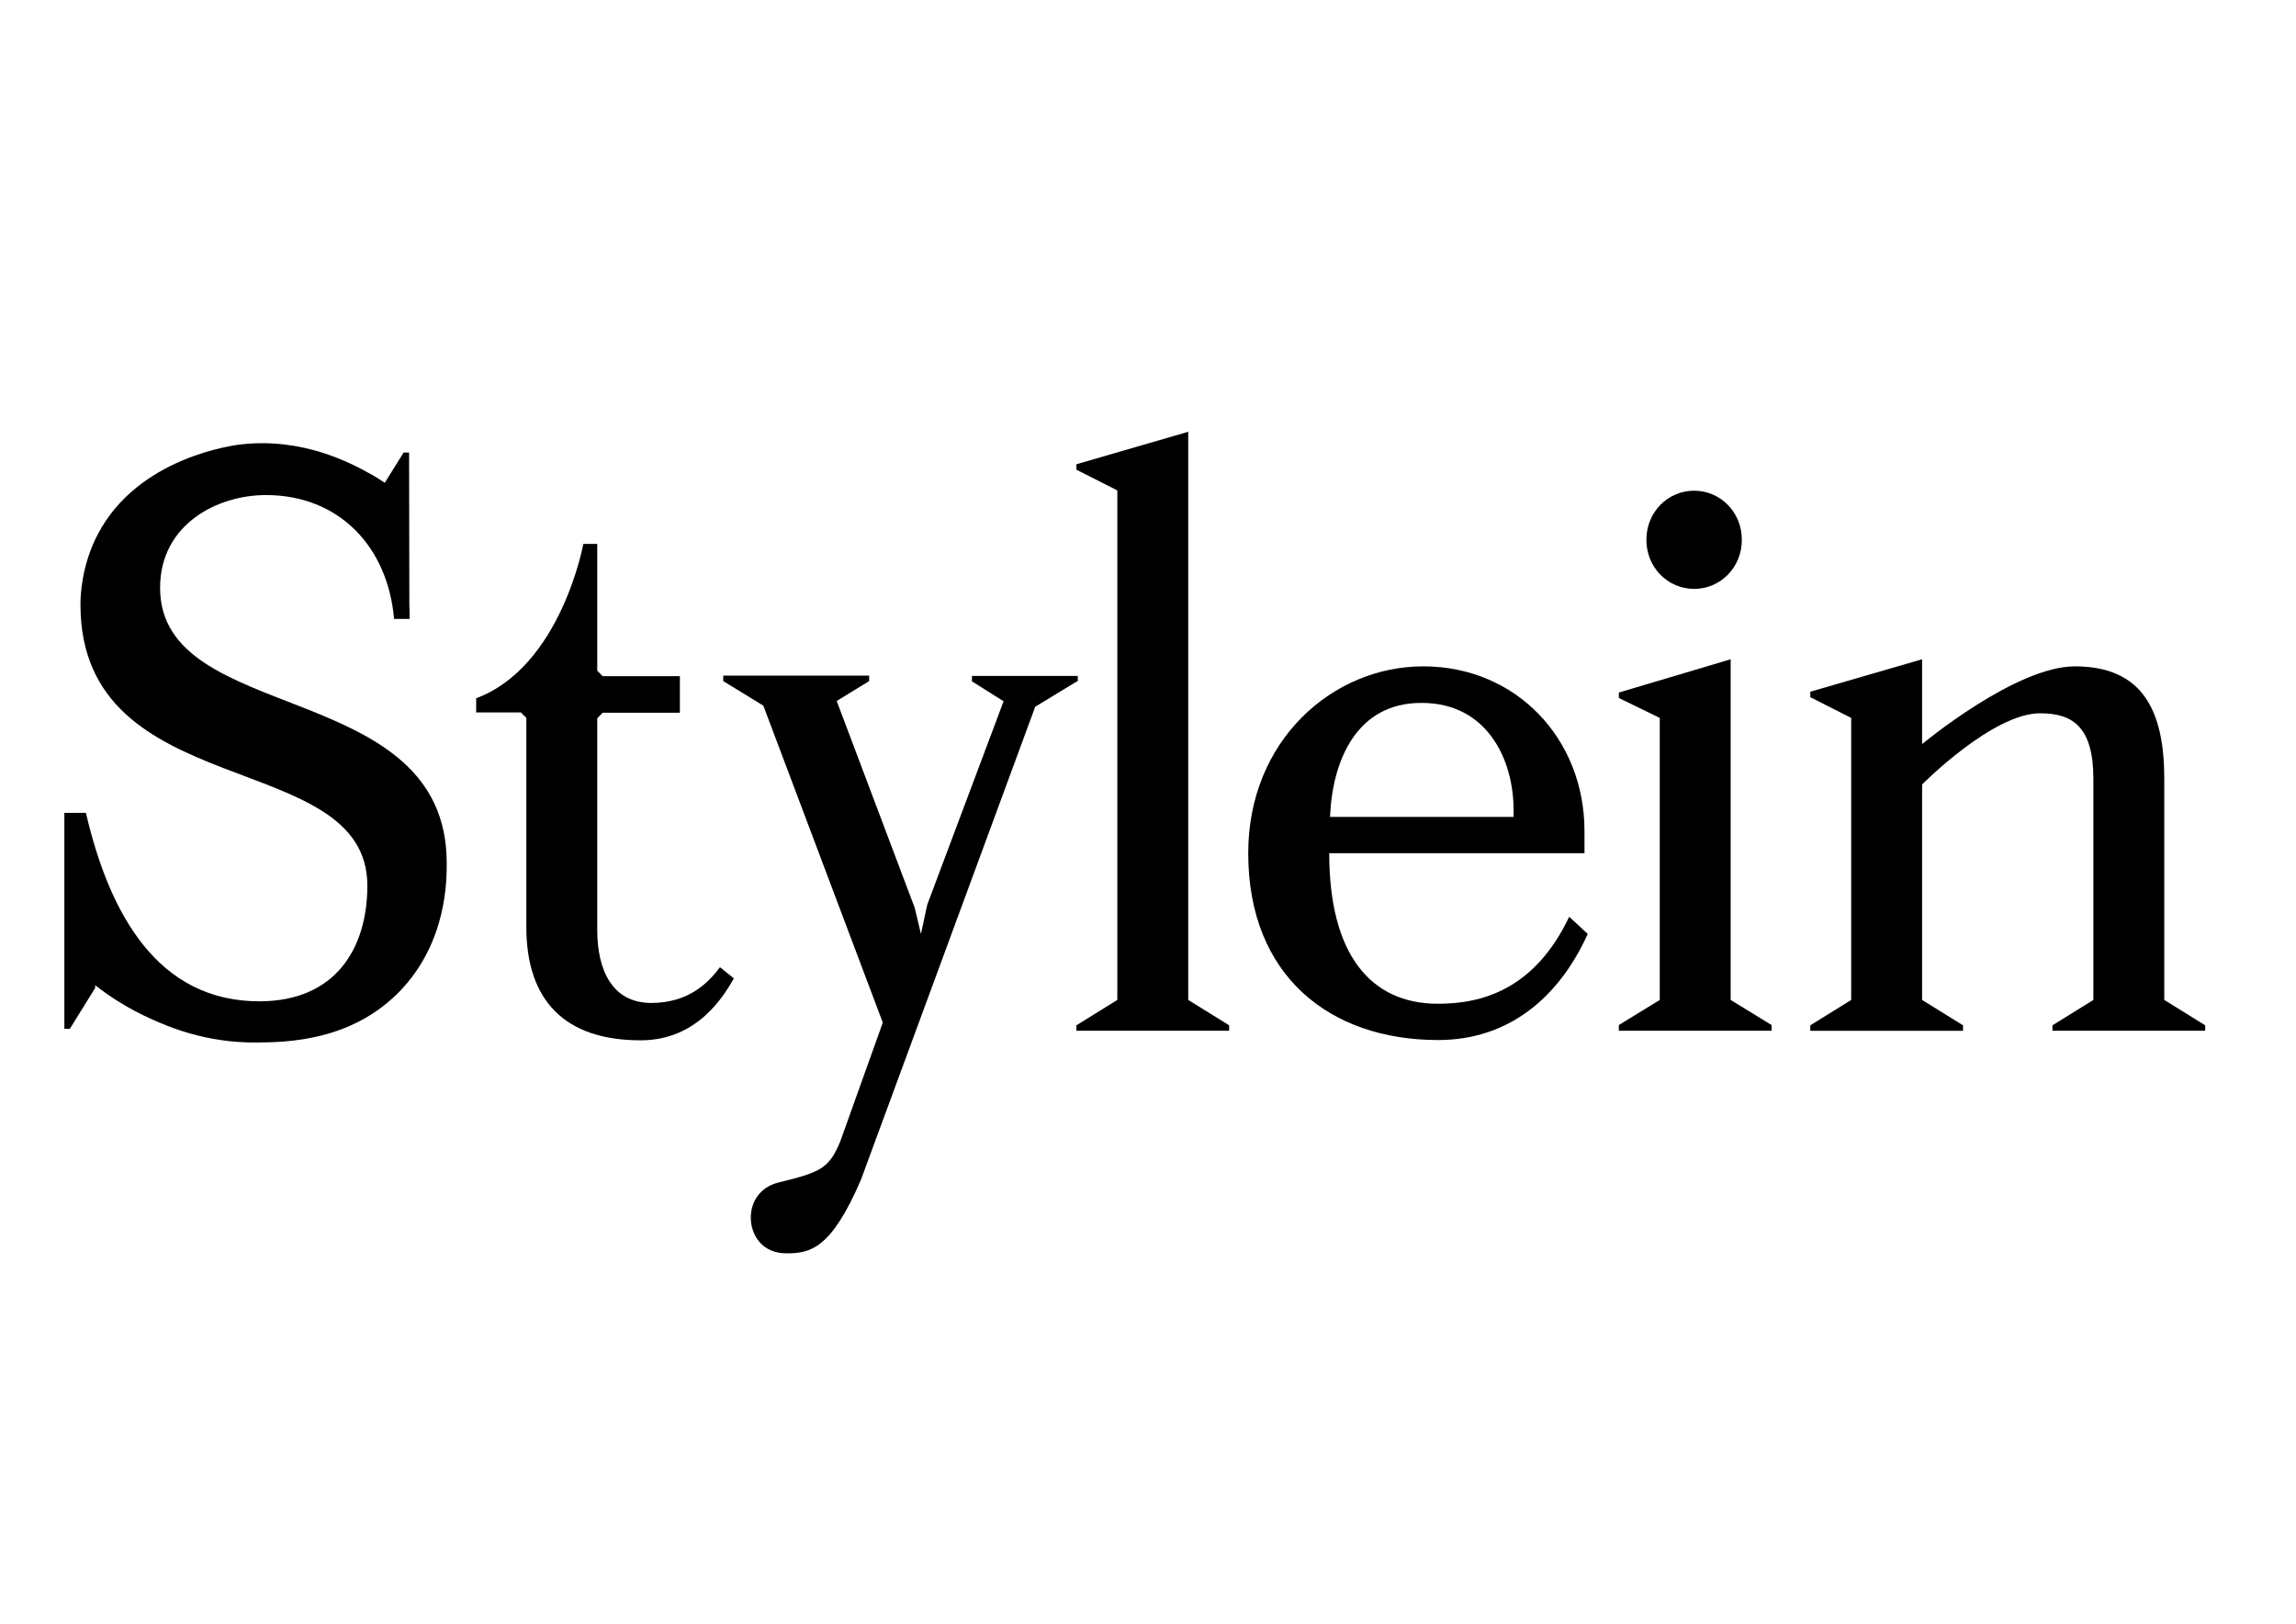
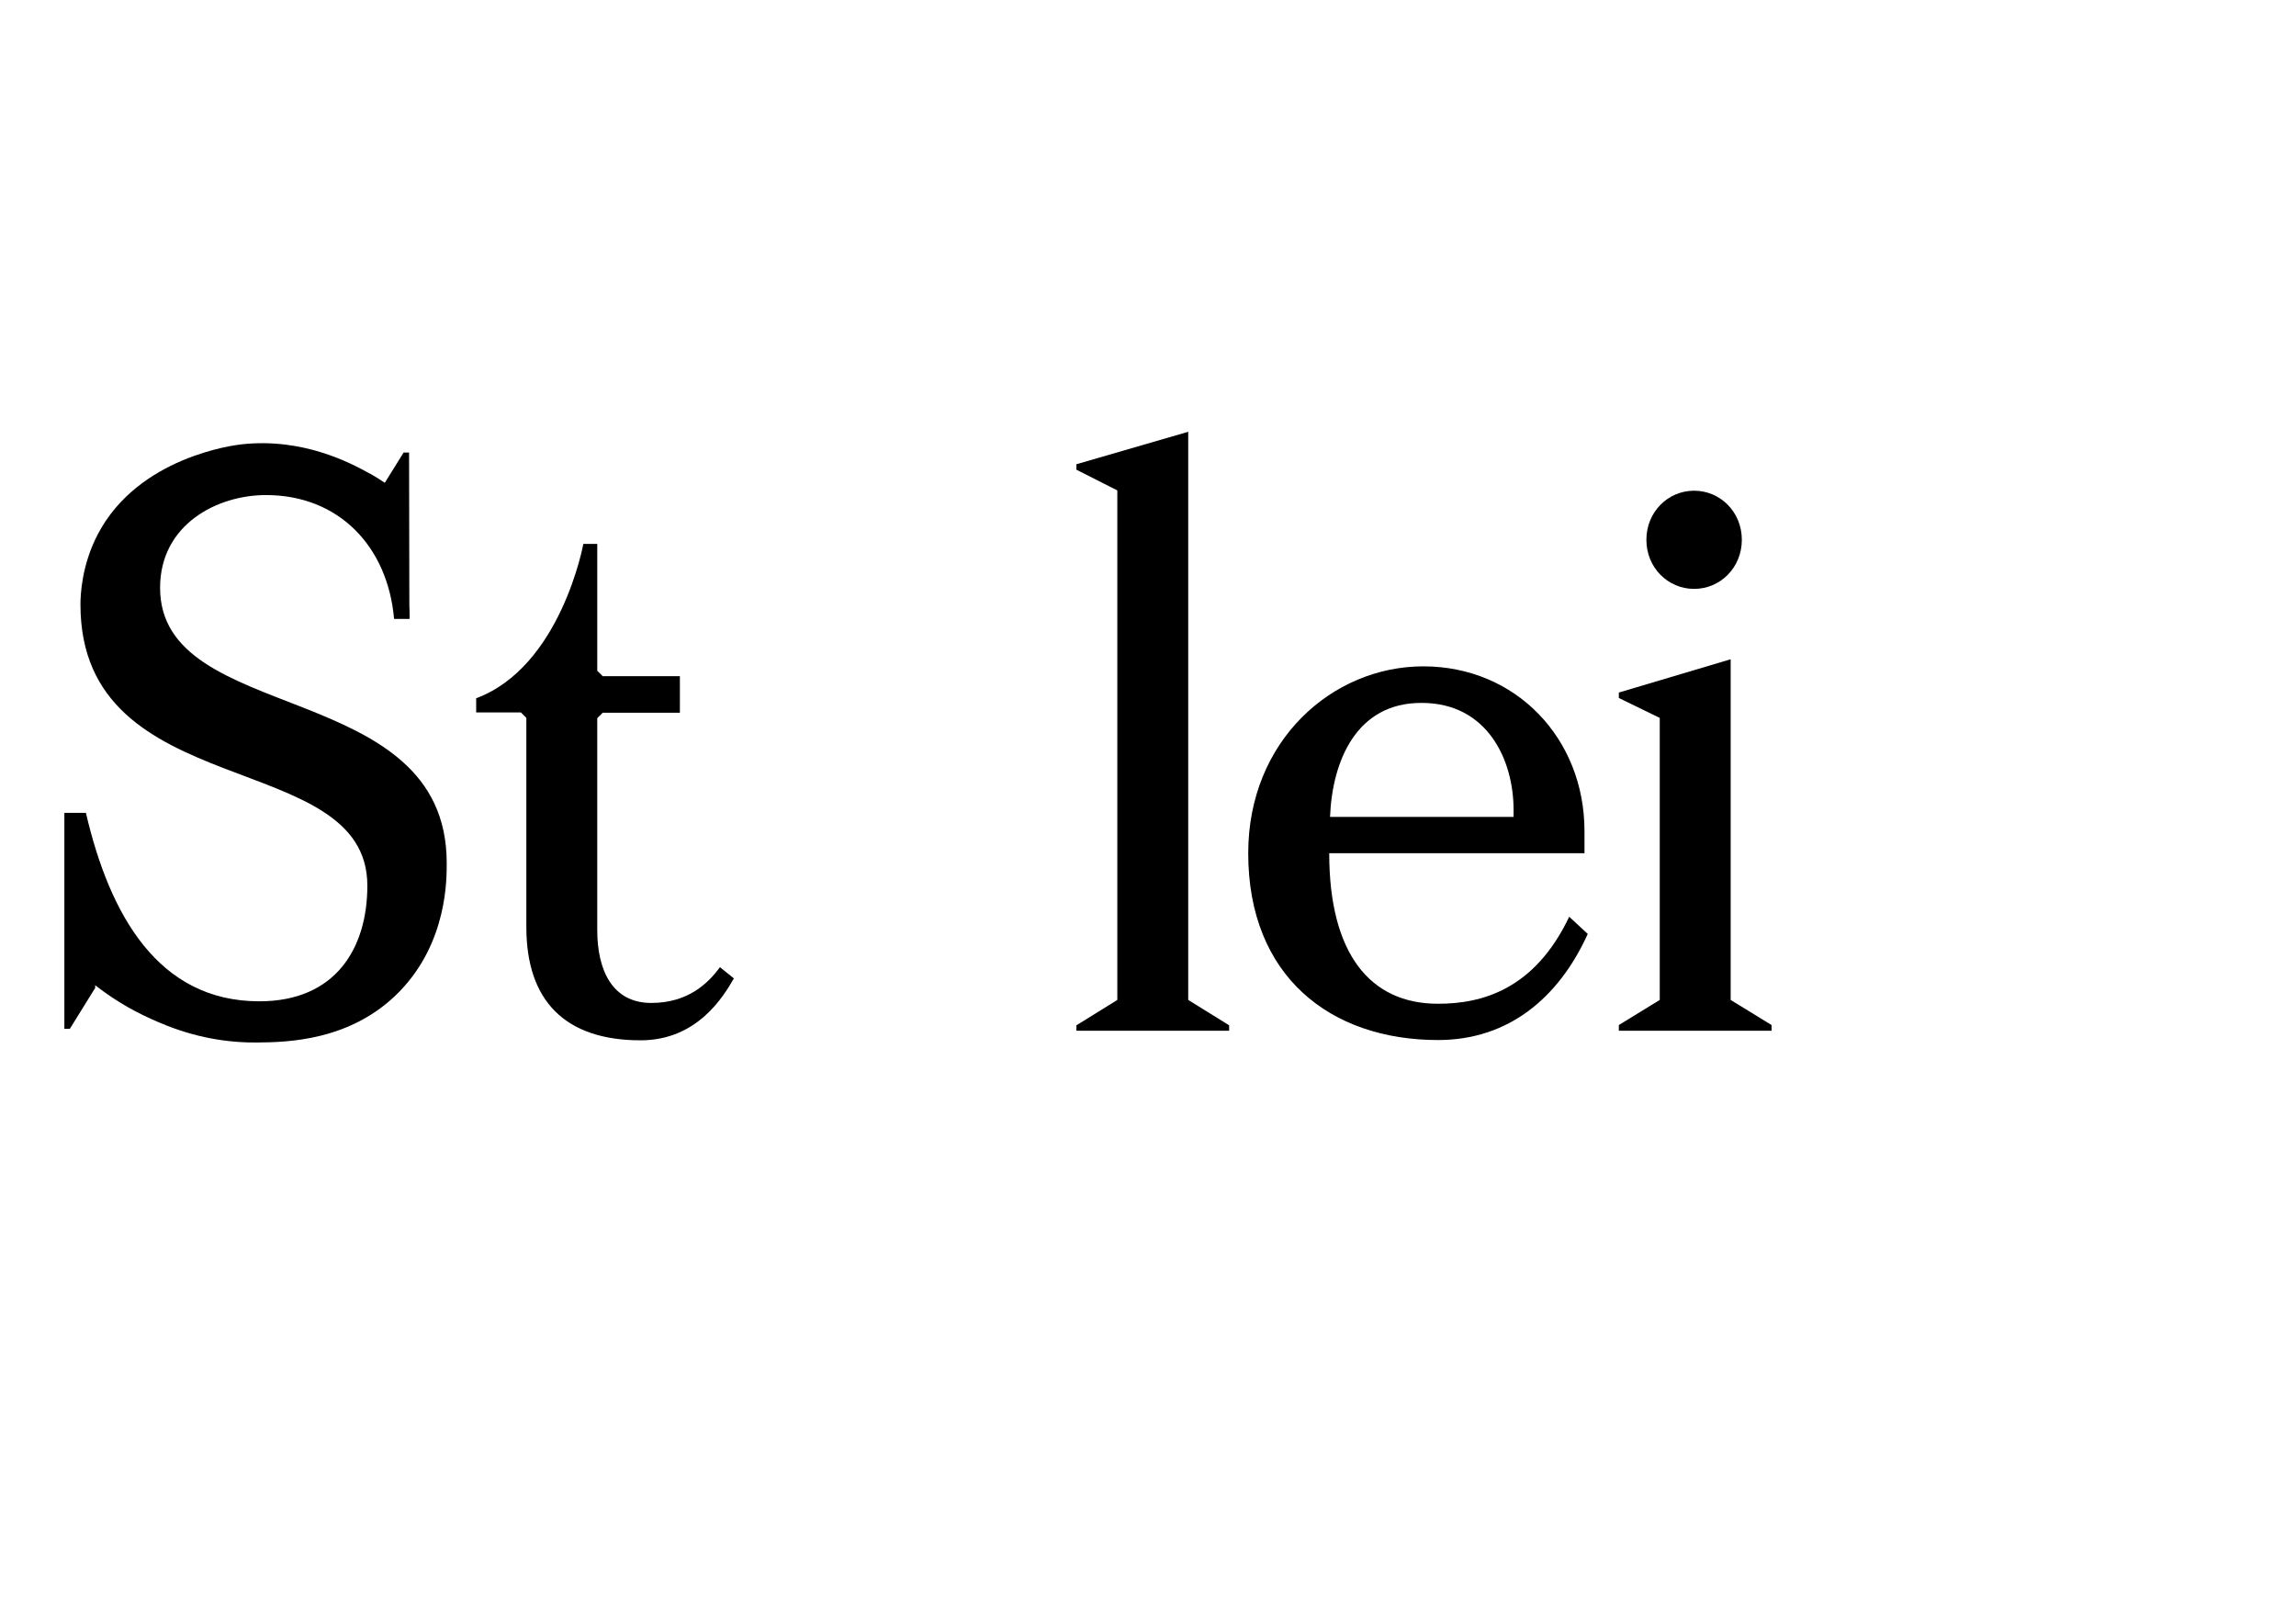
<svg xmlns="http://www.w3.org/2000/svg" version="1.1" id="Lager_1" x="0px" y="0px" viewBox="0 0 841.9 595.3" style="enable-background:new 0 0 841.9 595.3;" xml:space="preserve">
  <path d="M219,341c0,14.5,5.4,26.7,19.8,26.7c13.6,0,20.9-7.3,25.2-13.1l5.1,4.1c-3.7,6.4-13.3,22.7-34.2,22.7  c-27.7,0-41.9-14.5-41.9-41.5v-76.7l-2-2h-16.4v-5.2c31.1-11.6,39.3-56.6,39.3-56.6h5.1v46.5l2,2h28.3v13.4H221l-2,2V341z" />
-   <path d="M394.9,249.8l-15.3,9.3l-63.9,173.4c-11,25.6-18.7,27-27.4,27c-8.8,0-13-6.7-13-13.1c0-5.5,3.1-11,9.9-12.8  c15.3-3.8,18.7-4.9,22.9-15.1l15.6-43.6l-43.8-116.2l-14.7-9v-2h53.5v2l-11.9,7.3l28.6,75.8l2.3,9.6l2.3-10.7l28-74.6l-11.6-7.3v-2  h38.8V249.8z" />
  <path d="M435.7,366.6l15,9.3v2h-56v-2l15-9.3V179.8l-15-7.6v-2l41-11.9V366.6z" />
  <path d="M582.2,342.4c-10.8,23.8-29.4,38.9-54.9,38.9c-39.6,0-69.6-23.5-69.6-68.5c0-41.2,30.8-68.5,64.2-68.5  c33.9,0,59.1,26.4,59.1,60.4v8.1h-93.6c0,36.9,15,55.2,39.9,55.2c16.1,0,35.4-5.2,48.1-31.9L582.2,342.4z M487.7,299.5H555v-2.6  c0-18.3-9.6-39.2-33.7-39.2C497.3,257.6,488.5,279.1,487.7,299.5z" />
  <path d="M621.2,215.9c9.6,0,17.5-7.8,17.5-18c0-10.2-7.9-18-17.5-18s-17.5,7.8-17.5,18C603.7,208.1,611.6,215.9,621.2,215.9z" />
  <polygon points="634.6,366.6 634.6,366.4 634.6,241.7 593.6,253.9 593.6,255.9 608.6,263.2 608.6,366.4 608.6,366.6 593.6,375.8   593.6,377.9 649.6,377.9 649.6,375.8 " />
-   <path d="M793.6,366.6l15,9.3v2h-56v-2l15-9.3v-81c0-18.6-7.1-24.1-19.5-24.1c-17.5,0-43.3,26.1-43.3,26.1v79l15,9.3v2h-56v-2l15-9.3  V263.2l-15-7.6v-2l41-11.9v31.1c0,0,34.2-28.5,56-28.5c24.9,0,32.8,16.3,32.8,41.2V366.6z" />
  <path d="M58.7,215.5c0-23.2,20.9-34,38.8-34c26.9,0,44.7,19,47,45.4h5.7c0-1.6,0-3.3-0.1-5h0l-0.1-56l-2,0l-6.9,11.1  c-1.8-1.2-3.8-2.5-6.1-3.7c-6.4-3.5-23.9-12.9-46.4-10.4c-2.9,0.3-37.9,4.7-52.7,32.9c-6,11.4-6.4,22.5-6.4,25.8  c0,73.8,105.2,52,105.2,103.1c0,22.9-11.6,42.4-39.6,42.4c-37.1,0-54.9-31.7-63.6-69.1h-7.9v23.2v29.7v26.3h2l9.3-15v-1  c5.5,4.3,12.3,8.7,20.6,12.4c6.2,2.8,20,8.8,38.7,8.6c10.8-0.1,34.6-0.4,52.4-18.8c17.5-18.1,17.2-41.4,17.2-46.9  C163.9,248.3,58.7,266.3,58.7,215.5z" />
</svg>